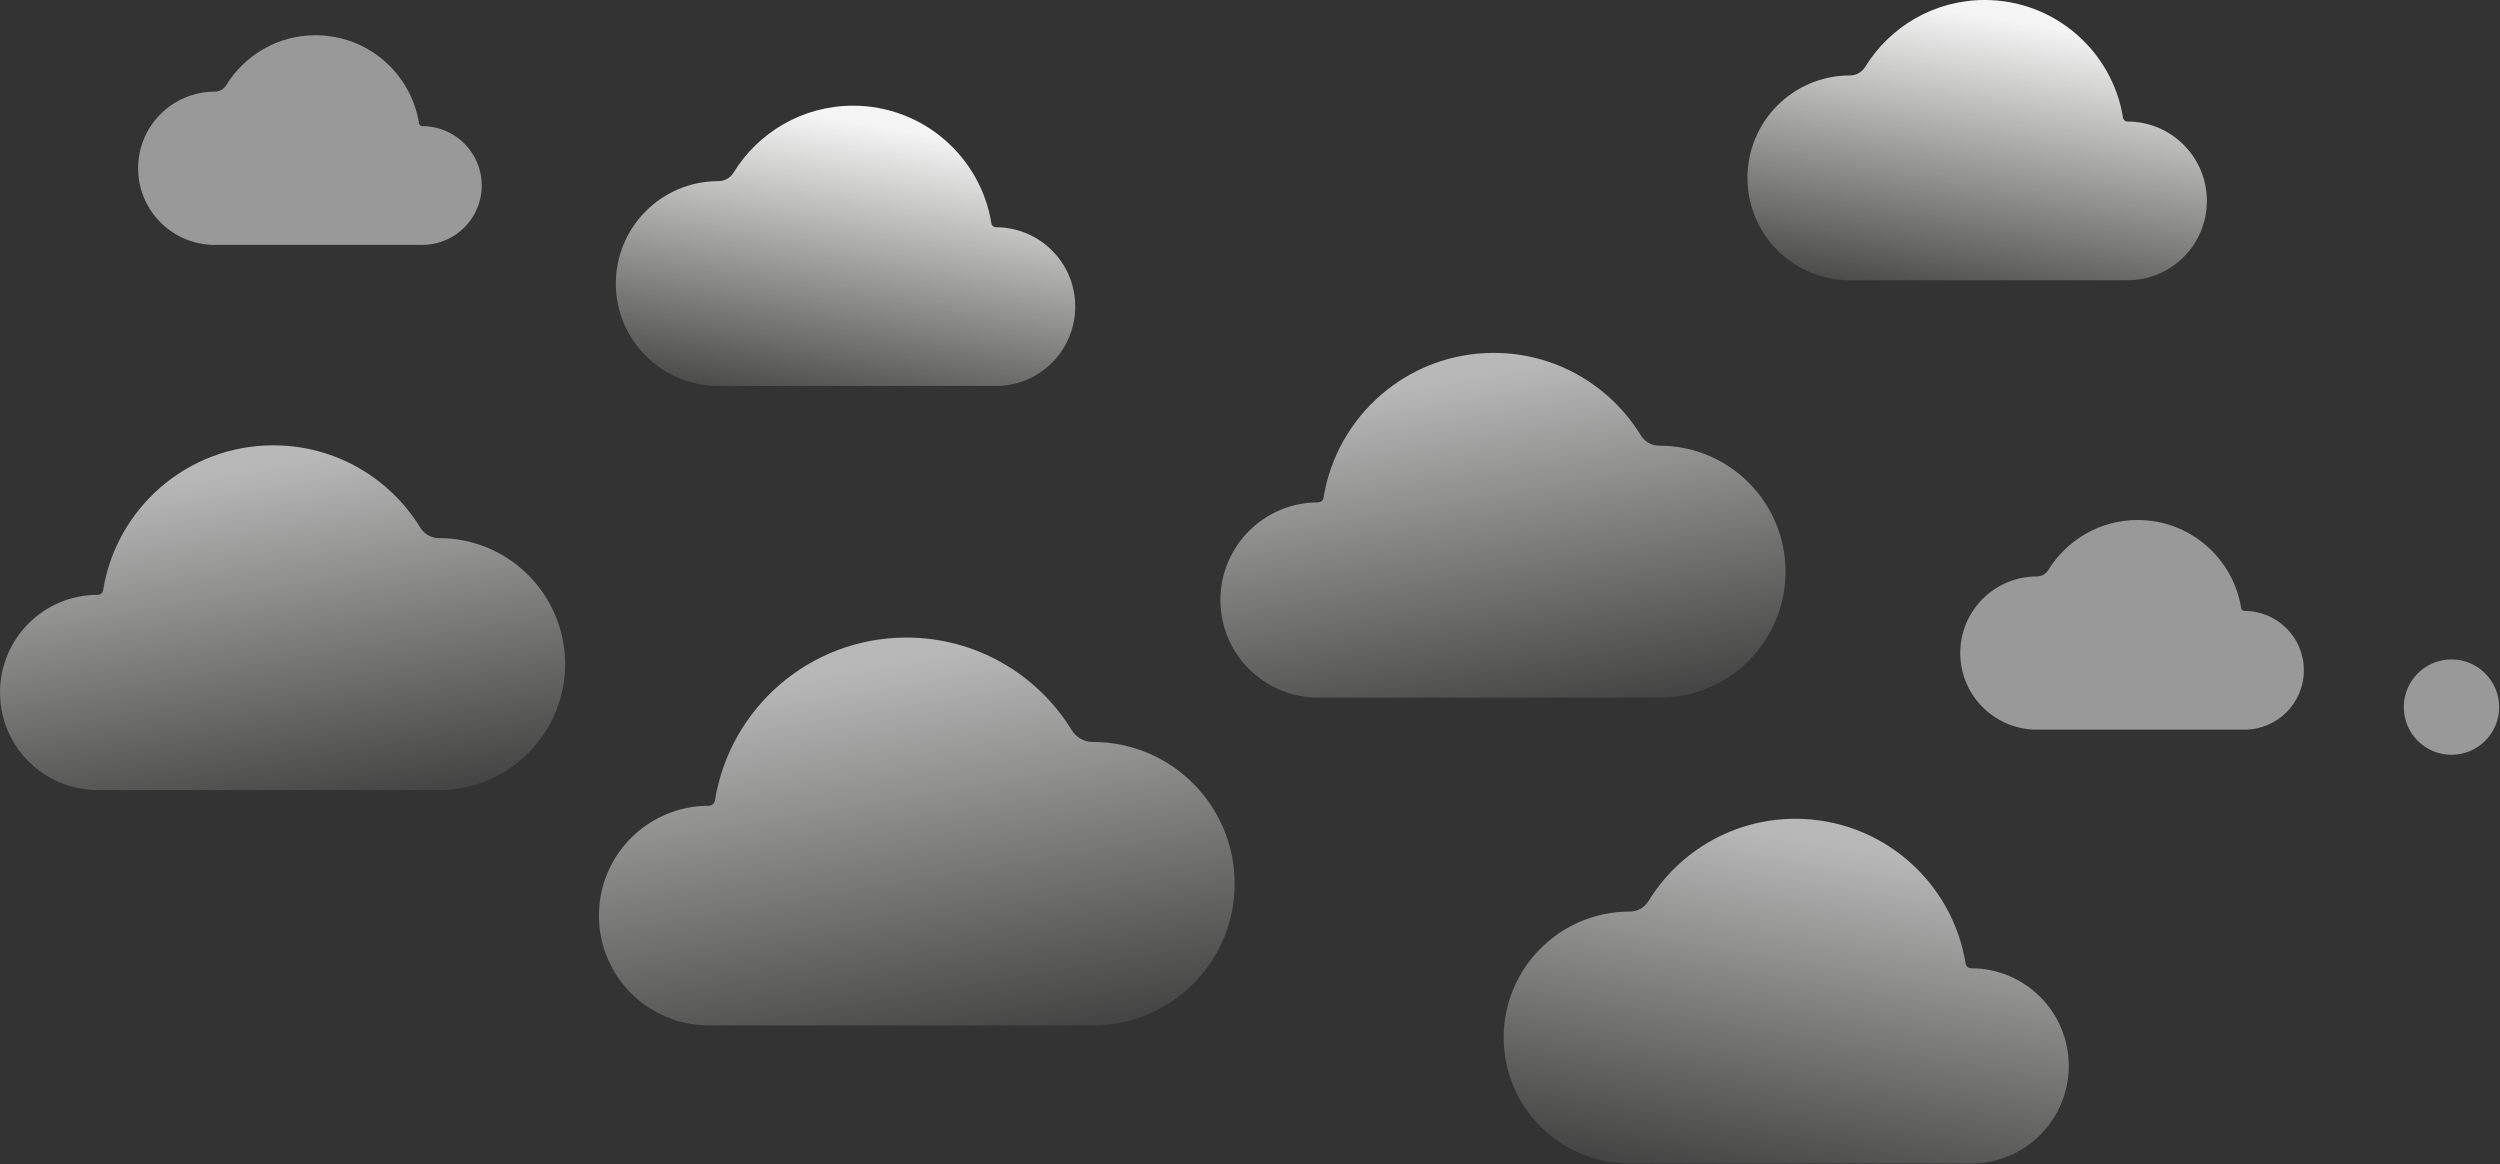
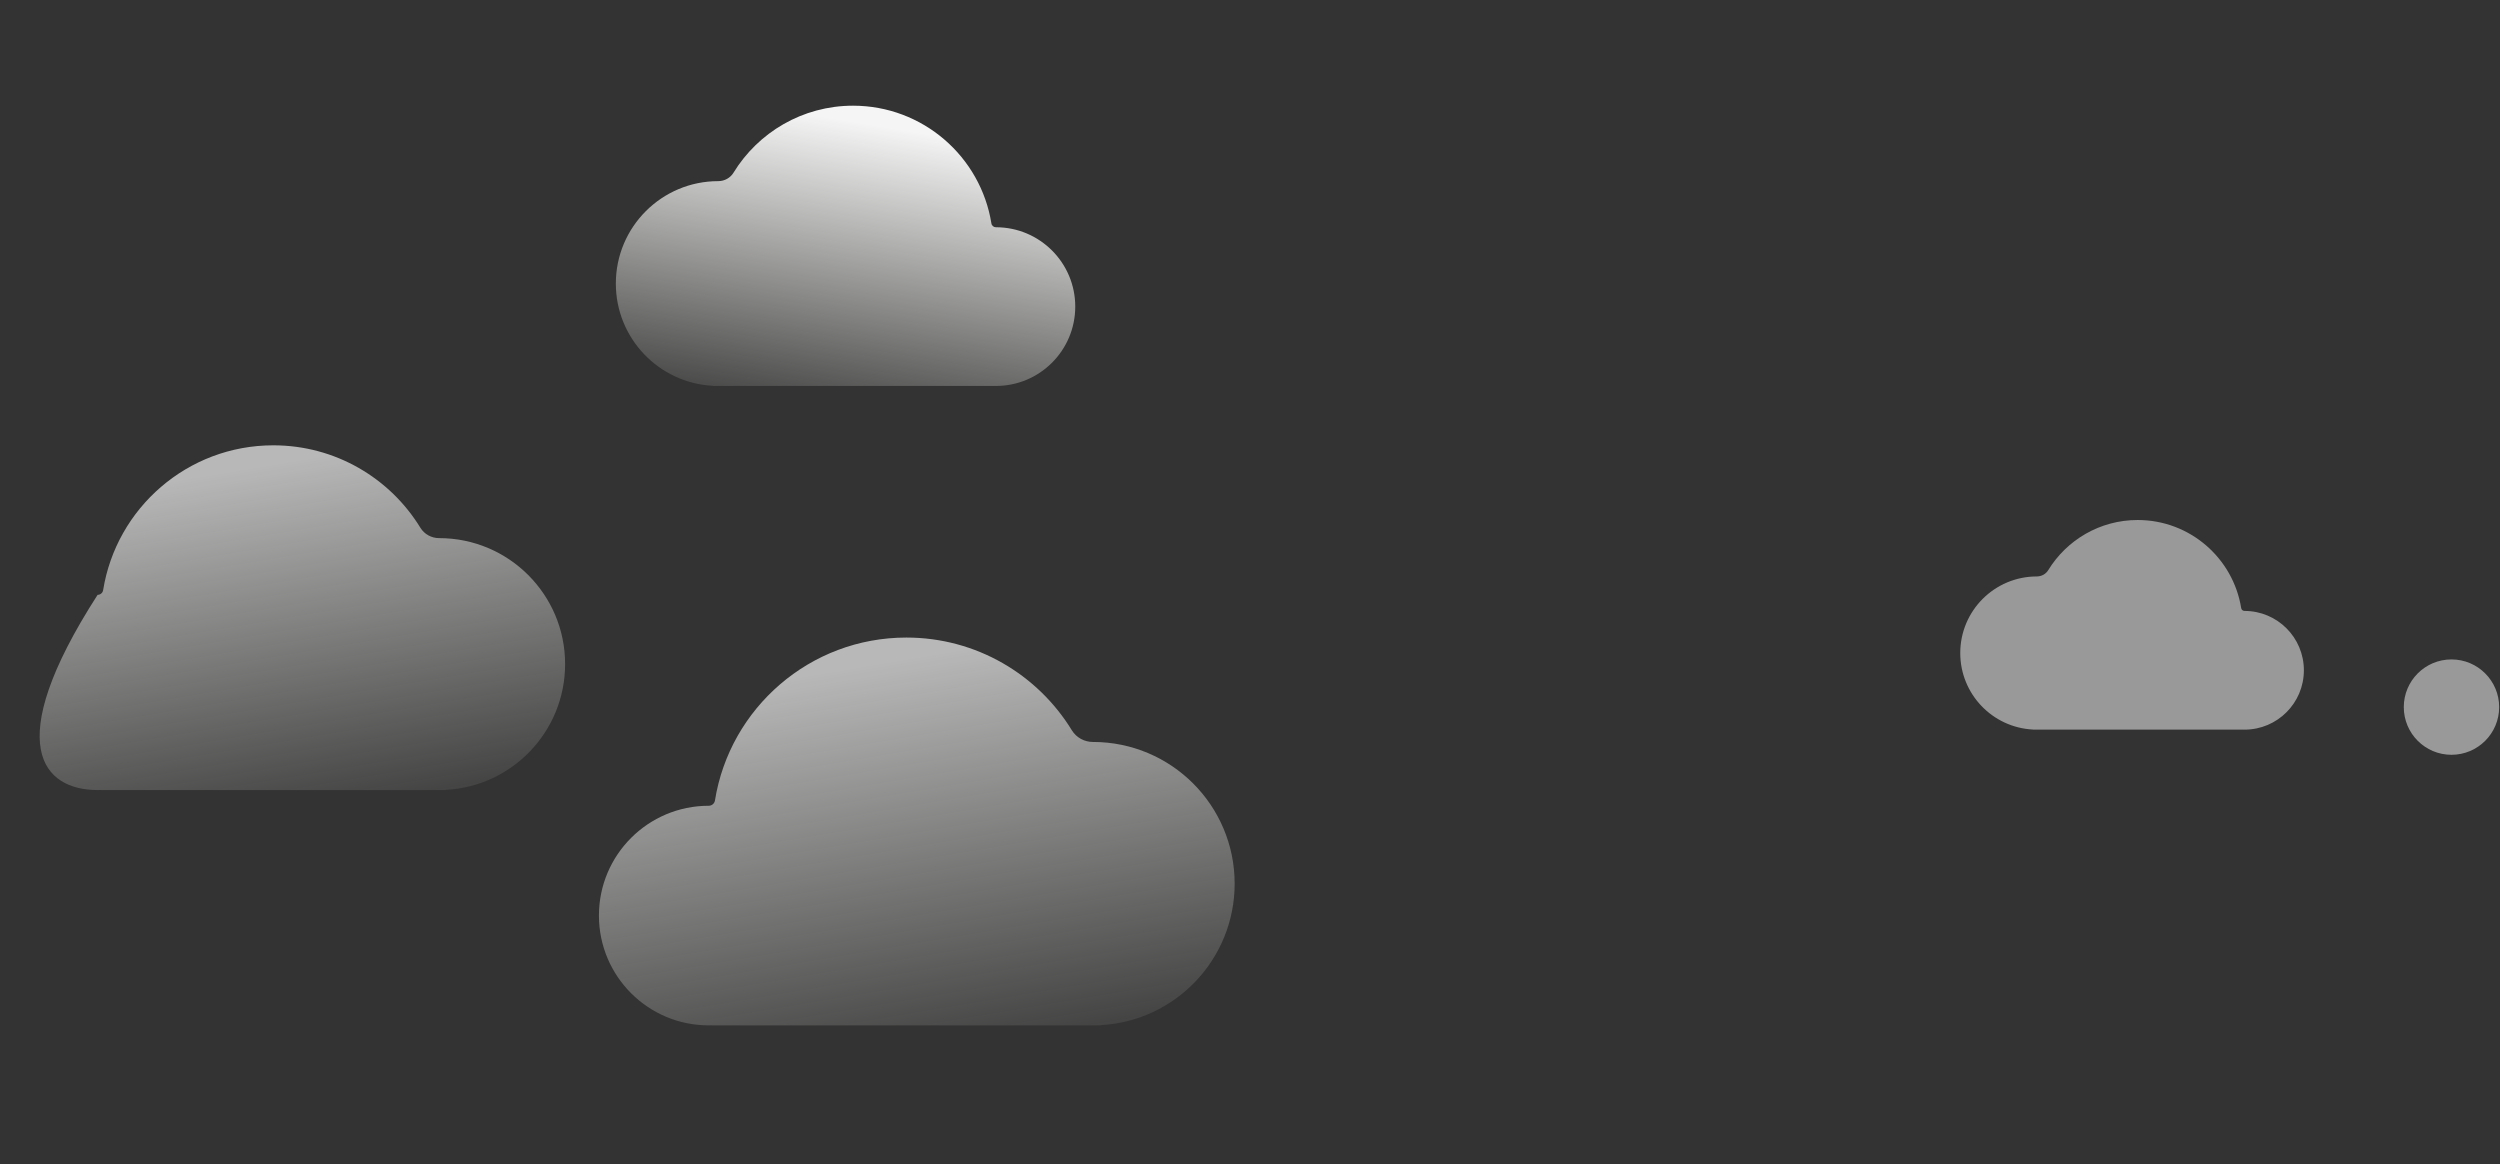
<svg xmlns="http://www.w3.org/2000/svg" width="1774" height="826" viewBox="0 0 1774 826" fill="none">
  <rect x="0" y="0" width="1774" height="826" fill="#333333" stroke="none" />
-   <path opacity="0.65" fill-rule="evenodd" clip-rule="evenodd" d="M1182.26 494.972C1182.26 494.939 1182.28 494.912 1182.31 494.91C1229.5 492.468 1267 453.439 1267 405.65C1267 356.286 1226.98 316.268 1177.62 316.268C1172.23 316.268 1167.14 313.525 1164.32 308.929C1142.83 273.828 1104.12 250.409 1059.94 250.409C999.037 250.409 948.528 294.927 939.181 353.199C938.875 355.111 937.197 356.511 935.261 356.511C897.009 356.511 866 387.52 866 425.772C866 464.024 897.009 495.033 935.261 495.033C936.048 495.033 936.831 495.02 937.612 494.994C937.623 494.994 937.632 495.003 937.632 495.014C937.632 495.025 937.641 495.033 937.651 495.033H1059.94H1182.19C1182.23 495.033 1182.26 495.006 1182.26 494.972Z" fill="url(#paint0_linear_298_937)" />
-   <path opacity="0.65" fill-rule="evenodd" clip-rule="evenodd" d="M316.256 560.563C316.256 560.53 316.282 560.503 316.315 560.501C363.496 558.059 401.001 519.03 401.001 471.241C401.001 421.877 360.983 381.859 311.619 381.859C306.229 381.859 301.138 379.116 298.323 374.519C276.825 339.419 238.12 316 193.944 316C133.037 316 82.528 360.518 73.181 418.79C72.875 420.701 71.197 422.102 69.261 422.102C31.009 422.102 -1.46109e-05 453.111 -1.46109e-05 491.363C-1.46109e-05 529.615 31.009 560.624 69.261 560.624C70.048 560.624 70.831 560.611 71.612 560.585C71.623 560.585 71.632 560.594 71.632 560.605C71.632 560.615 71.641 560.624 71.651 560.624H193.944H316.194C316.228 560.624 316.256 560.597 316.256 560.563Z" fill="url(#paint1_linear_298_937)" />
-   <path opacity="0.65" fill-rule="evenodd" clip-rule="evenodd" d="M1151.74 825.563C1151.74 825.53 1151.72 825.503 1151.69 825.501C1104.5 823.059 1067 784.03 1067 736.241C1067 686.877 1107.02 646.859 1156.38 646.859C1161.77 646.859 1166.86 644.116 1169.68 639.519C1191.18 604.419 1229.88 581 1274.06 581C1334.96 581 1385.47 625.518 1394.82 683.79C1395.13 685.701 1396.8 687.102 1398.74 687.102C1436.99 687.102 1468 718.111 1468 756.363C1468 794.615 1436.99 825.624 1398.74 825.624C1397.95 825.624 1397.17 825.611 1396.39 825.585C1396.38 825.585 1396.37 825.594 1396.37 825.605C1396.37 825.615 1396.36 825.624 1396.35 825.624H1274.06H1151.81C1151.77 825.624 1151.74 825.597 1151.74 825.563Z" fill="url(#paint2_linear_298_937)" />
+   <path opacity="0.65" fill-rule="evenodd" clip-rule="evenodd" d="M316.256 560.563C316.256 560.53 316.282 560.503 316.315 560.501C363.496 558.059 401.001 519.03 401.001 471.241C401.001 421.877 360.983 381.859 311.619 381.859C306.229 381.859 301.138 379.116 298.323 374.519C276.825 339.419 238.12 316 193.944 316C133.037 316 82.528 360.518 73.181 418.79C72.875 420.701 71.197 422.102 69.261 422.102C-1.46109e-05 529.615 31.009 560.624 69.261 560.624C70.048 560.624 70.831 560.611 71.612 560.585C71.623 560.585 71.632 560.594 71.632 560.605C71.632 560.615 71.641 560.624 71.651 560.624H193.944H316.194C316.228 560.624 316.256 560.597 316.256 560.563Z" fill="url(#paint1_linear_298_937)" />
  <path opacity="0.65" fill-rule="evenodd" clip-rule="evenodd" d="M780.776 727.532C780.776 727.495 780.805 727.465 780.842 727.463C833.919 724.716 876.11 680.809 876.11 627.049C876.11 571.516 831.092 526.498 775.56 526.498C769.496 526.498 763.769 523.412 760.602 518.241C736.418 478.755 692.875 452.409 643.179 452.409C574.662 452.409 517.841 502.49 507.326 568.044C506.981 570.194 505.094 571.77 502.916 571.77C459.884 571.77 425 606.654 425 649.686C425 692.717 459.884 727.602 502.916 727.602C503.801 727.602 504.683 727.587 505.56 727.558C505.573 727.557 505.583 727.567 505.583 727.58C505.583 727.592 505.593 727.602 505.605 727.602H643.179H780.706C780.745 727.602 780.776 727.571 780.776 727.532Z" fill="url(#paint3_linear_298_937)" />
  <path opacity="0.5" fill-rule="evenodd" clip-rule="evenodd" d="M1442.53 517.71C1442.53 517.69 1442.51 517.674 1442.49 517.673C1413.81 516.188 1391 492.455 1391 463.396C1391 433.38 1415.33 409.047 1445.35 409.047C1448.63 409.047 1451.72 407.379 1453.43 404.584C1466.51 383.24 1490.04 369 1516.9 369C1553.94 369 1584.65 396.07 1590.34 431.503C1590.52 432.665 1591.54 433.517 1592.72 433.517C1615.98 433.517 1634.83 452.373 1634.83 475.632C1634.83 498.892 1615.98 517.747 1592.72 517.747C1592.24 517.747 1591.76 517.739 1591.29 517.724C1591.28 517.723 1591.28 517.729 1591.28 517.736C1591.28 517.742 1591.27 517.747 1591.27 517.747H1516.9H1442.57C1442.55 517.747 1442.53 517.731 1442.53 517.71ZM1773.4 501.763C1773.4 520.45 1758.25 535.599 1739.56 535.599C1720.87 535.599 1705.73 520.45 1705.73 501.763C1705.73 483.076 1720.87 467.928 1739.56 467.928C1758.25 467.928 1773.4 483.076 1773.4 501.763Z" fill="white" />
-   <path opacity="0.5" fill-rule="evenodd" clip-rule="evenodd" d="M149.53 173.71C149.53 173.69 149.515 173.674 149.495 173.673C120.805 172.188 98 148.455 98 119.396C98 89.38 122.333 65.047 152.35 65.047C155.627 65.047 158.723 63.379 160.435 60.584C173.507 39.24 197.043 25 223.904 25C260.939 25 291.652 52.07 297.336 87.503C297.522 88.665 298.542 89.517 299.719 89.517C322.979 89.517 341.835 108.373 341.835 131.632C341.835 154.892 322.979 173.747 299.719 173.747C299.241 173.747 298.765 173.739 298.29 173.724C298.283 173.723 298.278 173.729 298.278 173.736C298.278 173.742 298.273 173.747 298.266 173.747H223.904H149.568C149.547 173.747 149.53 173.731 149.53 173.71Z" fill="white" />
  <path opacity="0.95" fill-rule="evenodd" clip-rule="evenodd" d="M505.895 273.821C505.895 273.794 505.874 273.772 505.847 273.771C467.49 271.786 437 240.056 437 201.205C437 161.074 469.533 128.541 509.664 128.541C514.046 128.541 518.185 126.311 520.474 122.574C537.95 94.039 569.417 75 605.33 75C654.845 75 695.907 111.192 703.506 158.565C703.755 160.119 705.119 161.257 706.693 161.257C737.791 161.257 763 186.467 763 217.564C763 248.662 737.791 273.871 706.693 273.871C706.054 273.871 705.417 273.86 704.782 273.839C704.773 273.839 704.766 273.846 704.766 273.855C704.766 273.864 704.759 273.871 704.75 273.871H605.33H505.945C505.917 273.871 505.895 273.849 505.895 273.821Z" fill="url(#paint4_linear_298_937)" />
-   <path opacity="0.95" fill-rule="evenodd" clip-rule="evenodd" d="M1308.89 198.821C1308.89 198.794 1308.87 198.772 1308.85 198.771C1270.49 196.786 1240 165.056 1240 126.205C1240 86.074 1272.53 53.541 1312.66 53.541C1317.05 53.541 1321.18 51.311 1323.47 47.574C1340.95 19.039 1372.42 0 1408.33 0C1457.85 0 1498.91 36.192 1506.51 83.565C1506.76 85.119 1508.12 86.257 1509.69 86.257C1540.79 86.257 1566 111.467 1566 142.564C1566 173.662 1540.79 198.871 1509.69 198.871C1509.05 198.871 1508.42 198.86 1507.78 198.839C1507.77 198.839 1507.77 198.846 1507.77 198.855C1507.77 198.864 1507.76 198.871 1507.75 198.871H1408.33H1308.94C1308.92 198.871 1308.89 198.849 1308.89 198.821Z" fill="url(#paint5_linear_298_937)" />
  <defs>
    <linearGradient id="paint0_linear_298_937" x1="996.357" y1="274.794" x2="1043.68" y2="556.176" gradientUnits="userSpaceOnUse">
      <stop stop-color="white" />
      <stop offset="1" stop-color="#FCFBF7" stop-opacity="0" />
    </linearGradient>
    <linearGradient id="paint1_linear_298_937" x1="130.357" y1="340.385" x2="177.684" y2="621.767" gradientUnits="userSpaceOnUse">
      <stop stop-color="white" />
      <stop offset="1" stop-color="#FCFBF7" stop-opacity="0" />
    </linearGradient>
    <linearGradient id="paint2_linear_298_937" x1="1337.64" y1="605.385" x2="1290.32" y2="886.767" gradientUnits="userSpaceOnUse">
      <stop stop-color="white" />
      <stop offset="1" stop-color="#FCFBF7" stop-opacity="0" />
    </linearGradient>
    <linearGradient id="paint3_linear_298_937" x1="571.647" y1="479.842" x2="624.887" y2="796.385" gradientUnits="userSpaceOnUse">
      <stop stop-color="white" />
      <stop offset="1" stop-color="#FCFBF7" stop-opacity="0" />
    </linearGradient>
    <linearGradient id="paint4_linear_298_937" x1="657.024" y1="94.824" x2="618.549" y2="323.578" gradientUnits="userSpaceOnUse">
      <stop stop-color="white" />
      <stop offset="1" stop-color="#FCFBF7" stop-opacity="0" />
    </linearGradient>
    <linearGradient id="paint5_linear_298_937" x1="1460.02" y1="19.824" x2="1421.55" y2="248.578" gradientUnits="userSpaceOnUse">
      <stop stop-color="white" />
      <stop offset="1" stop-color="#FCFBF7" stop-opacity="0" />
    </linearGradient>
  </defs>
</svg>